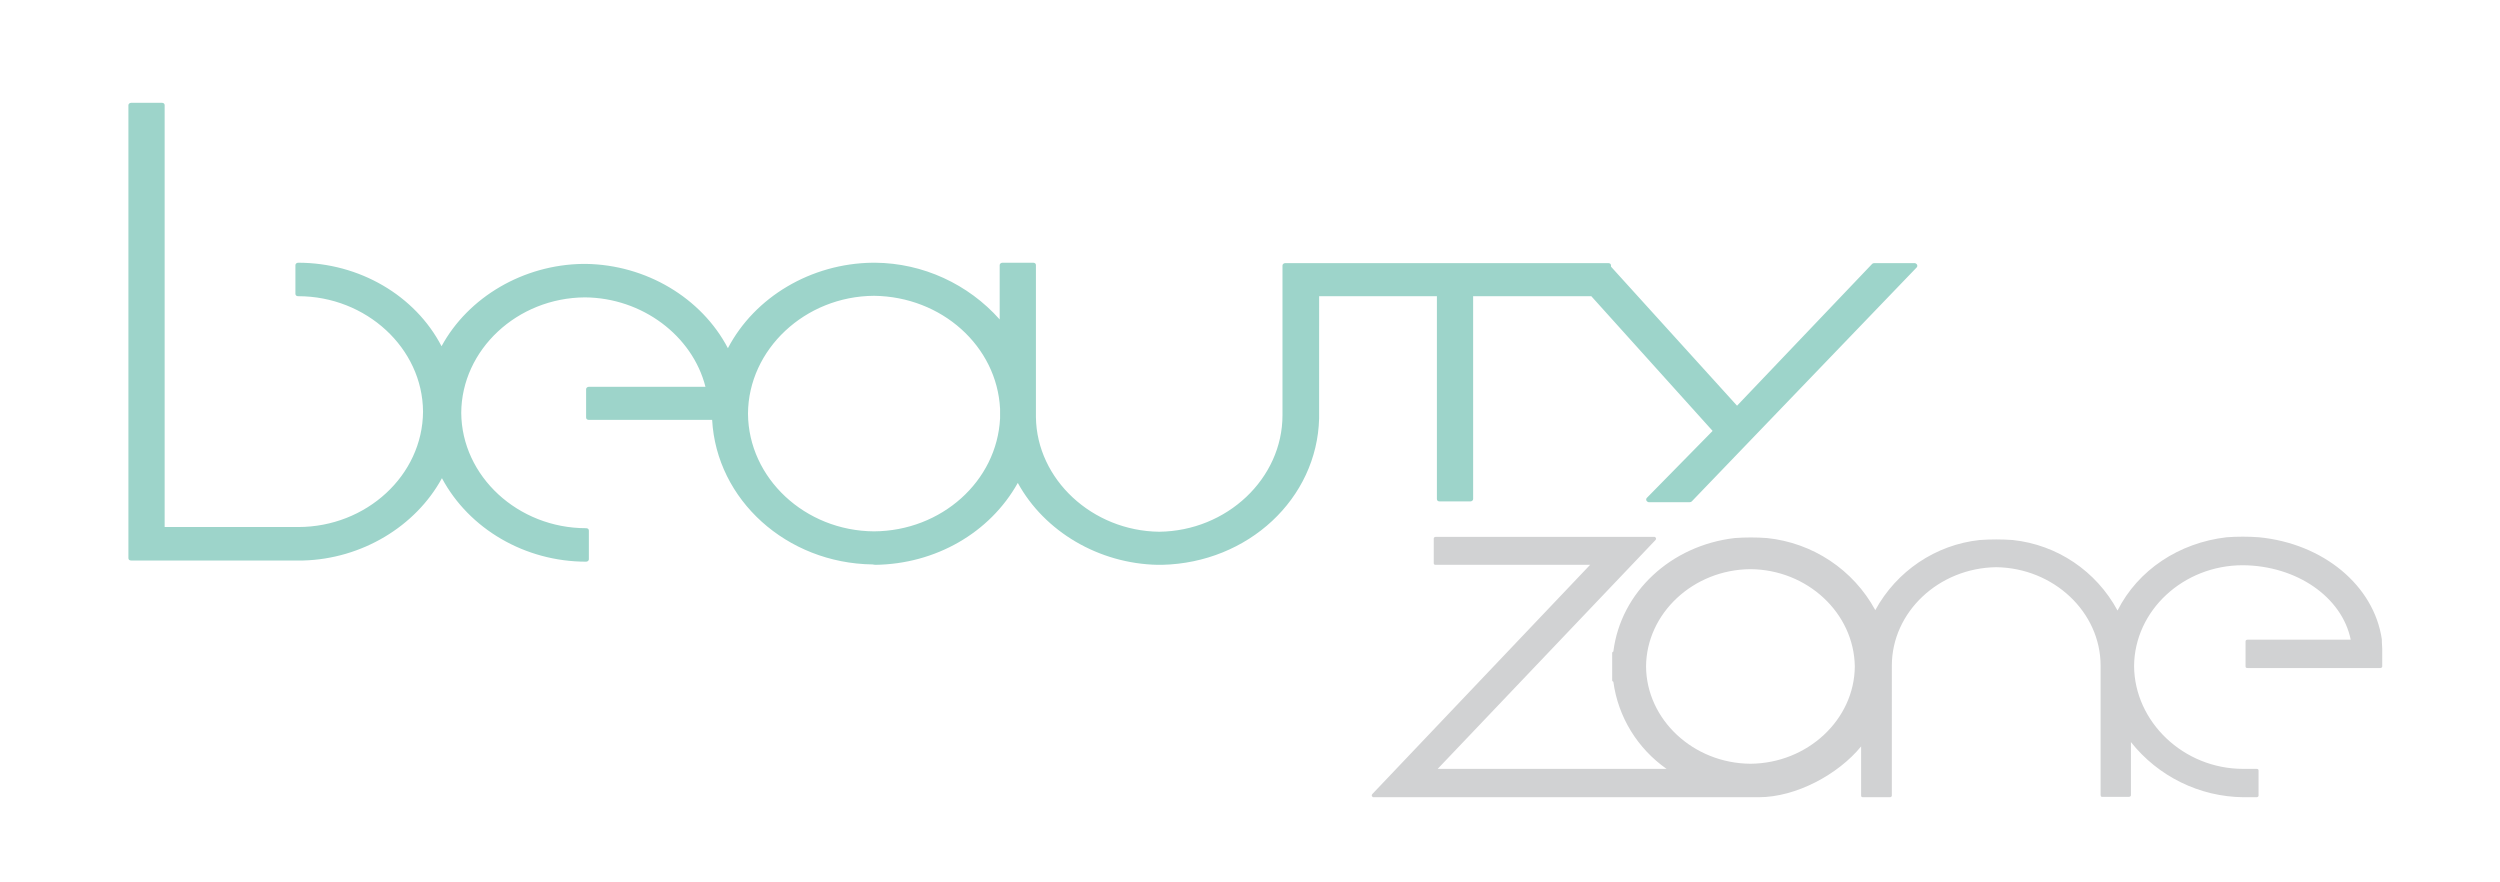
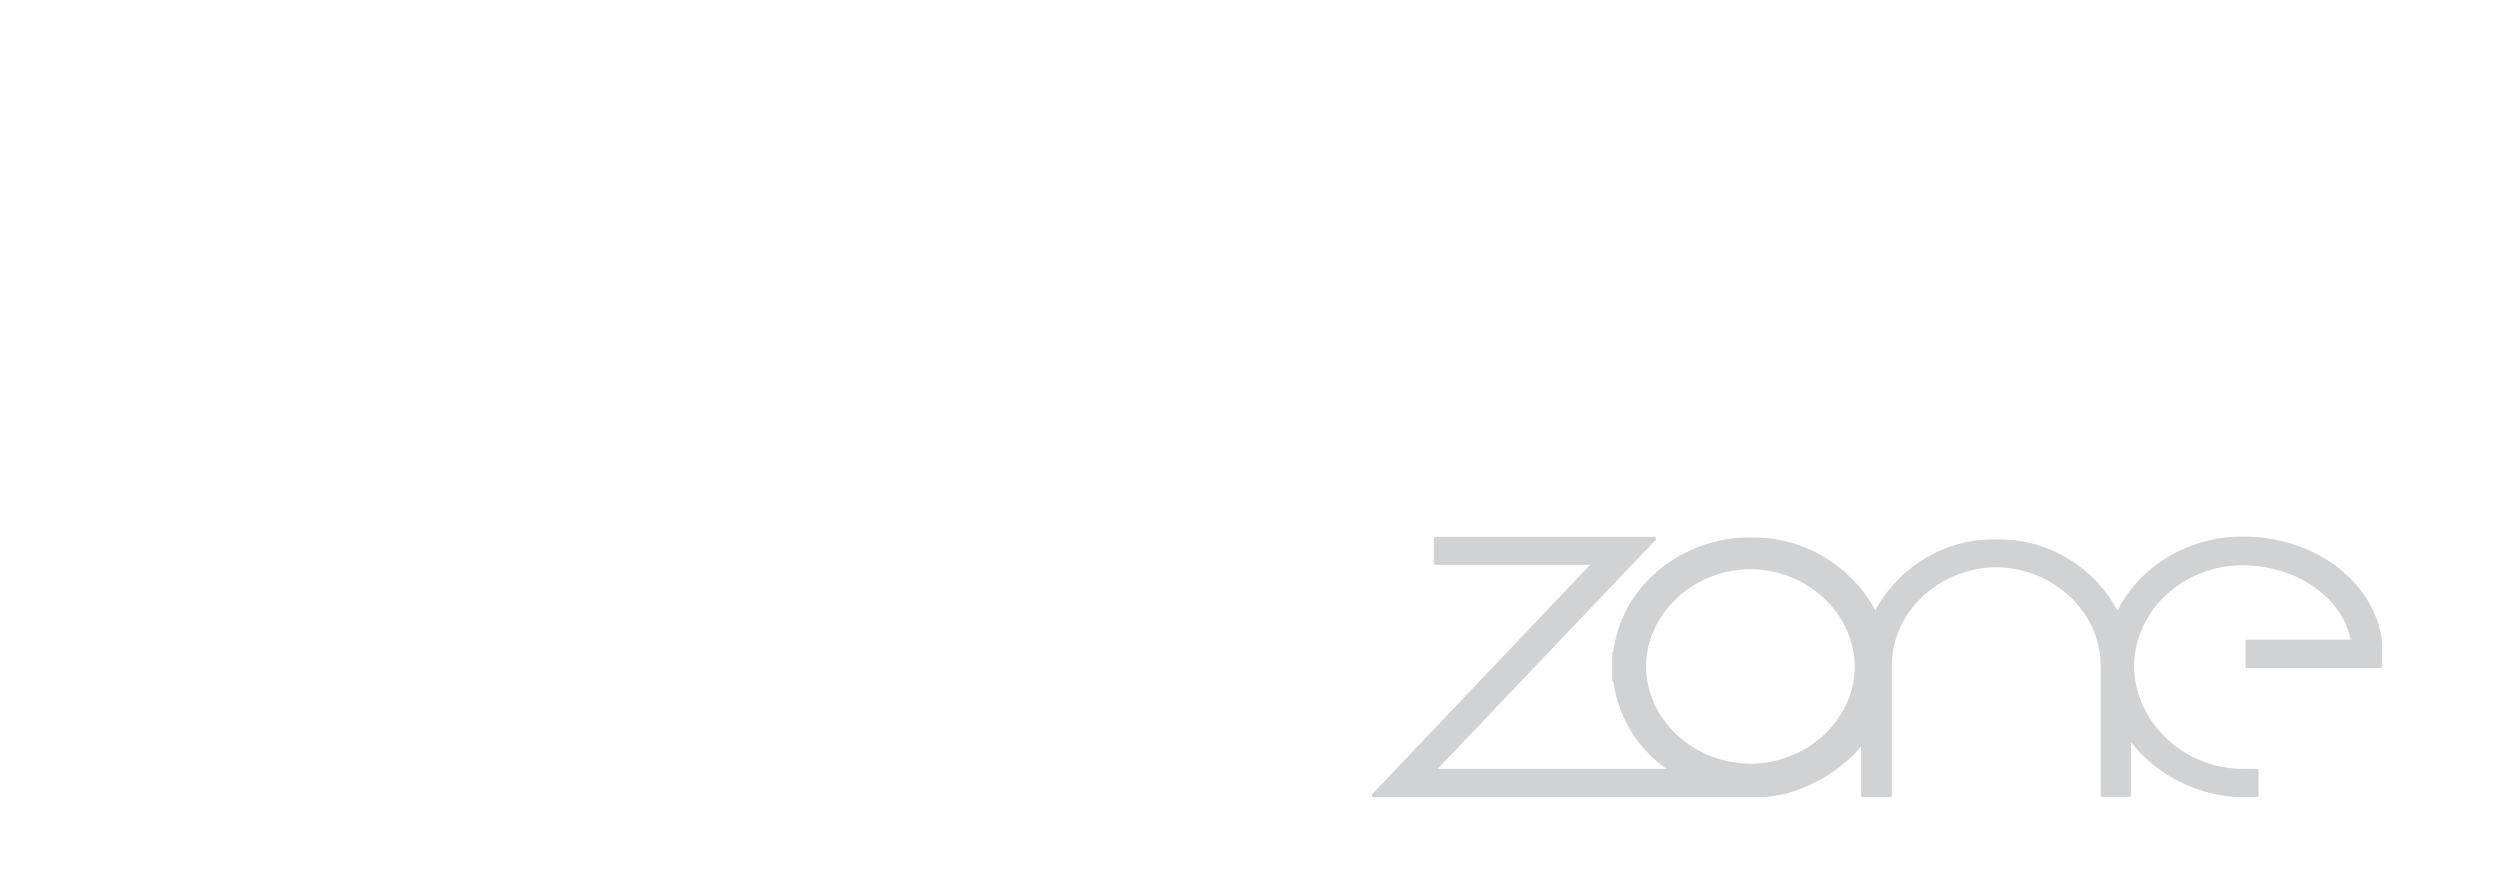
<svg xmlns="http://www.w3.org/2000/svg" version="1.1" id="Layer_1" x="0px" y="0px" viewBox="0 0 634.7 224" style="enable-background:new 0 0 634.7 224;" xml:space="preserve">
  <style type="text/css">
	.st0{fill:none;}
	.st1{fill:#9DD4CA;}
	.st2{fill:#D1D2D3;}
</style>
-   <rect class="st0" width="634.7" height="224" />
-   <path class="st1" d="M222.2,143.4L222.2,143.4c15.3-0.2,29.1-8.1,36.2-20.8c6.8,12.4,20.6,20.5,35.5,20.8h1.1  c21.9-0.5,39.4-16.8,39.9-37.2c0-0.1,0-0.1,0-0.2V75.2h29.9v51.5c0,0.4,0.3,0.6,0.7,0.6c0,0,0,0,0,0h7.8c0.4,0,0.7-0.3,0.7-0.6  c0,0,0,0,0,0V75.2h30l30.8,34.2l-16.7,17c-0.2,0.2-0.2,0.5-0.1,0.7c0.1,0.2,0.4,0.4,0.6,0.4h10.4c0.2,0,0.4-0.1,0.5-0.2l57.1-59.4  c0.2-0.2,0.2-0.5,0.1-0.7c-0.1-0.2-0.4-0.4-0.6-0.4h-10.3c-0.2,0-0.4,0.1-0.5,0.2l-34.3,36L409,67.7v-0.3c0-0.4-0.3-0.6-0.7-0.6h-74  c-0.1,0-0.1,0-0.2,0h-7.8c-0.4,0-0.7,0.3-0.7,0.6v38c0,16.1-14.1,29.4-31.3,29.6c-17-0.2-31.1-13.3-31.3-29.1V67.3  c0-0.4-0.3-0.6-0.7-0.6c0,0,0,0,0,0h-7.8c-0.4,0-0.7,0.3-0.7,0.6c0,0,0,0,0,0v13.8c-8-9-19.5-14.3-31.6-14.4h-0.7  c-15.6,0.2-29.9,8.7-36.7,21.7c-6.7-12.8-20.8-21.2-36.1-21.4h-0.7c-15.1,0.2-29.1,8.4-35.9,20.9C105.4,75,91.2,66.7,75.7,66.7  c-0.4,0-0.7,0.3-0.7,0.6v7.3c0,0.4,0.3,0.6,0.7,0.6c17.3,0,31.6,13.2,31.7,29.3c-0.1,16.2-14.4,29.3-31.7,29.3H41.8V26.7  c0-0.4-0.3-0.6-0.7-0.6h-7.8c-0.4,0-0.7,0.3-0.7,0.6v115c0,0.4,0.3,0.6,0.7,0.6c0,0,0,0,0,0H77c14.8-0.4,28.5-8.6,35.2-20.9  c6.9,12.9,21.1,21.2,36.6,21.2c0.4,0,0.7-0.3,0.7-0.6v-7.3c0-0.4-0.3-0.6-0.7-0.6c-17.3,0-31.6-13.2-31.7-29.3  c0.1-16,14.2-29.2,31.4-29.3c14.5,0.1,27.3,9.7,30.6,22.7h-29.6c-0.4,0-0.7,0.3-0.7,0.6c0,0,0,0,0,0v7.2c0,0.4,0.3,0.6,0.7,0.6  c0,0,0,0,0,0h31.3c1.1,20.3,18.9,36.4,40.7,36.7L222.2,143.4z M253.9,103.8v2.4c-0.8,16-14.9,28.6-32,28.7  c-17.5-0.1-31.9-13.5-32-29.9c0.1-16.3,14.5-29.8,32-29.9C239.1,75.3,253.1,87.9,253.9,103.8L253.9,103.8z" />
  <path class="st2" d="M604.7,162.3L604.7,162.3c-2-13.6-14.8-24.3-31.2-25.9c-2.7-0.2-5.5-0.2-8.2,0c-12.1,1.4-22.5,8.3-27.7,18.6  c-5.4-10-15.3-16.7-26.6-17.9c-2.8-0.2-5.6-0.2-8.4,0c-11.2,1.2-21.1,7.9-26.5,17.8c-5.6-10.3-15.9-17.1-27.5-18.3  c-2.7-0.2-5.5-0.2-8.2,0c-16.2,1.9-28.9,13.7-30.8,28.8c-0.2,0.1-0.3,0.2-0.3,0.4v6.9c0,0.2,0.1,0.3,0.3,0.4  c1.2,8.9,6.1,16.9,13.5,22.1H365l55.3-58.1c0.1-0.1,0.2-0.3,0.1-0.5c-0.1-0.2-0.2-0.3-0.4-0.3h-21.4c-0.1,0-0.1,0-0.2,0h-33.9  c-0.3,0-0.5,0.2-0.5,0.4v6.3c0,0.3,0.2,0.4,0.5,0.4h39.2l-55.3,58.2c-0.1,0.1-0.2,0.3-0.1,0.5c0.1,0.2,0.2,0.3,0.4,0.3h9.3h0.1h88.4  c9.5,0,20.2-5.8,26-12.9v12.5c0,0.3,0.2,0.4,0.5,0.4h6.8c0.3,0,0.5-0.2,0.5-0.4V169c0-13.6,11.9-24.8,26.5-25  c14.6,0.2,26.5,11.4,26.5,25v32.9c0,0.1,0.1,0.2,0.1,0.3c0.1,0.1,0.2,0.1,0.3,0.1h6.8c0.3,0,0.5-0.2,0.5-0.4v-13.5  c6.9,8.7,17.4,13.9,28.6,14h3.3c0.3,0,0.5-0.2,0.5-0.4v-6.4c0-0.3-0.2-0.4-0.5-0.4h-3.4c-15.2,0-27.6-12-27.7-26.1  c0.1-14.1,12.5-25.6,27.6-25.6c13.7,0.1,25.2,8.1,27.4,18.9h-26.2c-0.3,0-0.5,0.2-0.5,0.4v6.4c0,0.3,0.2,0.4,0.5,0.4h33.7  c0.3,0,0.5-0.2,0.5-0.4v-4.5C604.7,163.5,604.7,162.3,604.7,162.3z M470.9,169.2c-0.1,13.5-12,24.6-26.5,24.7  c-14.5-0.1-26.4-11.2-26.5-24.7c0.1-13.5,12-24.6,26.5-24.7C458.8,144.6,470.7,155.6,470.9,169.2z" />
</svg>